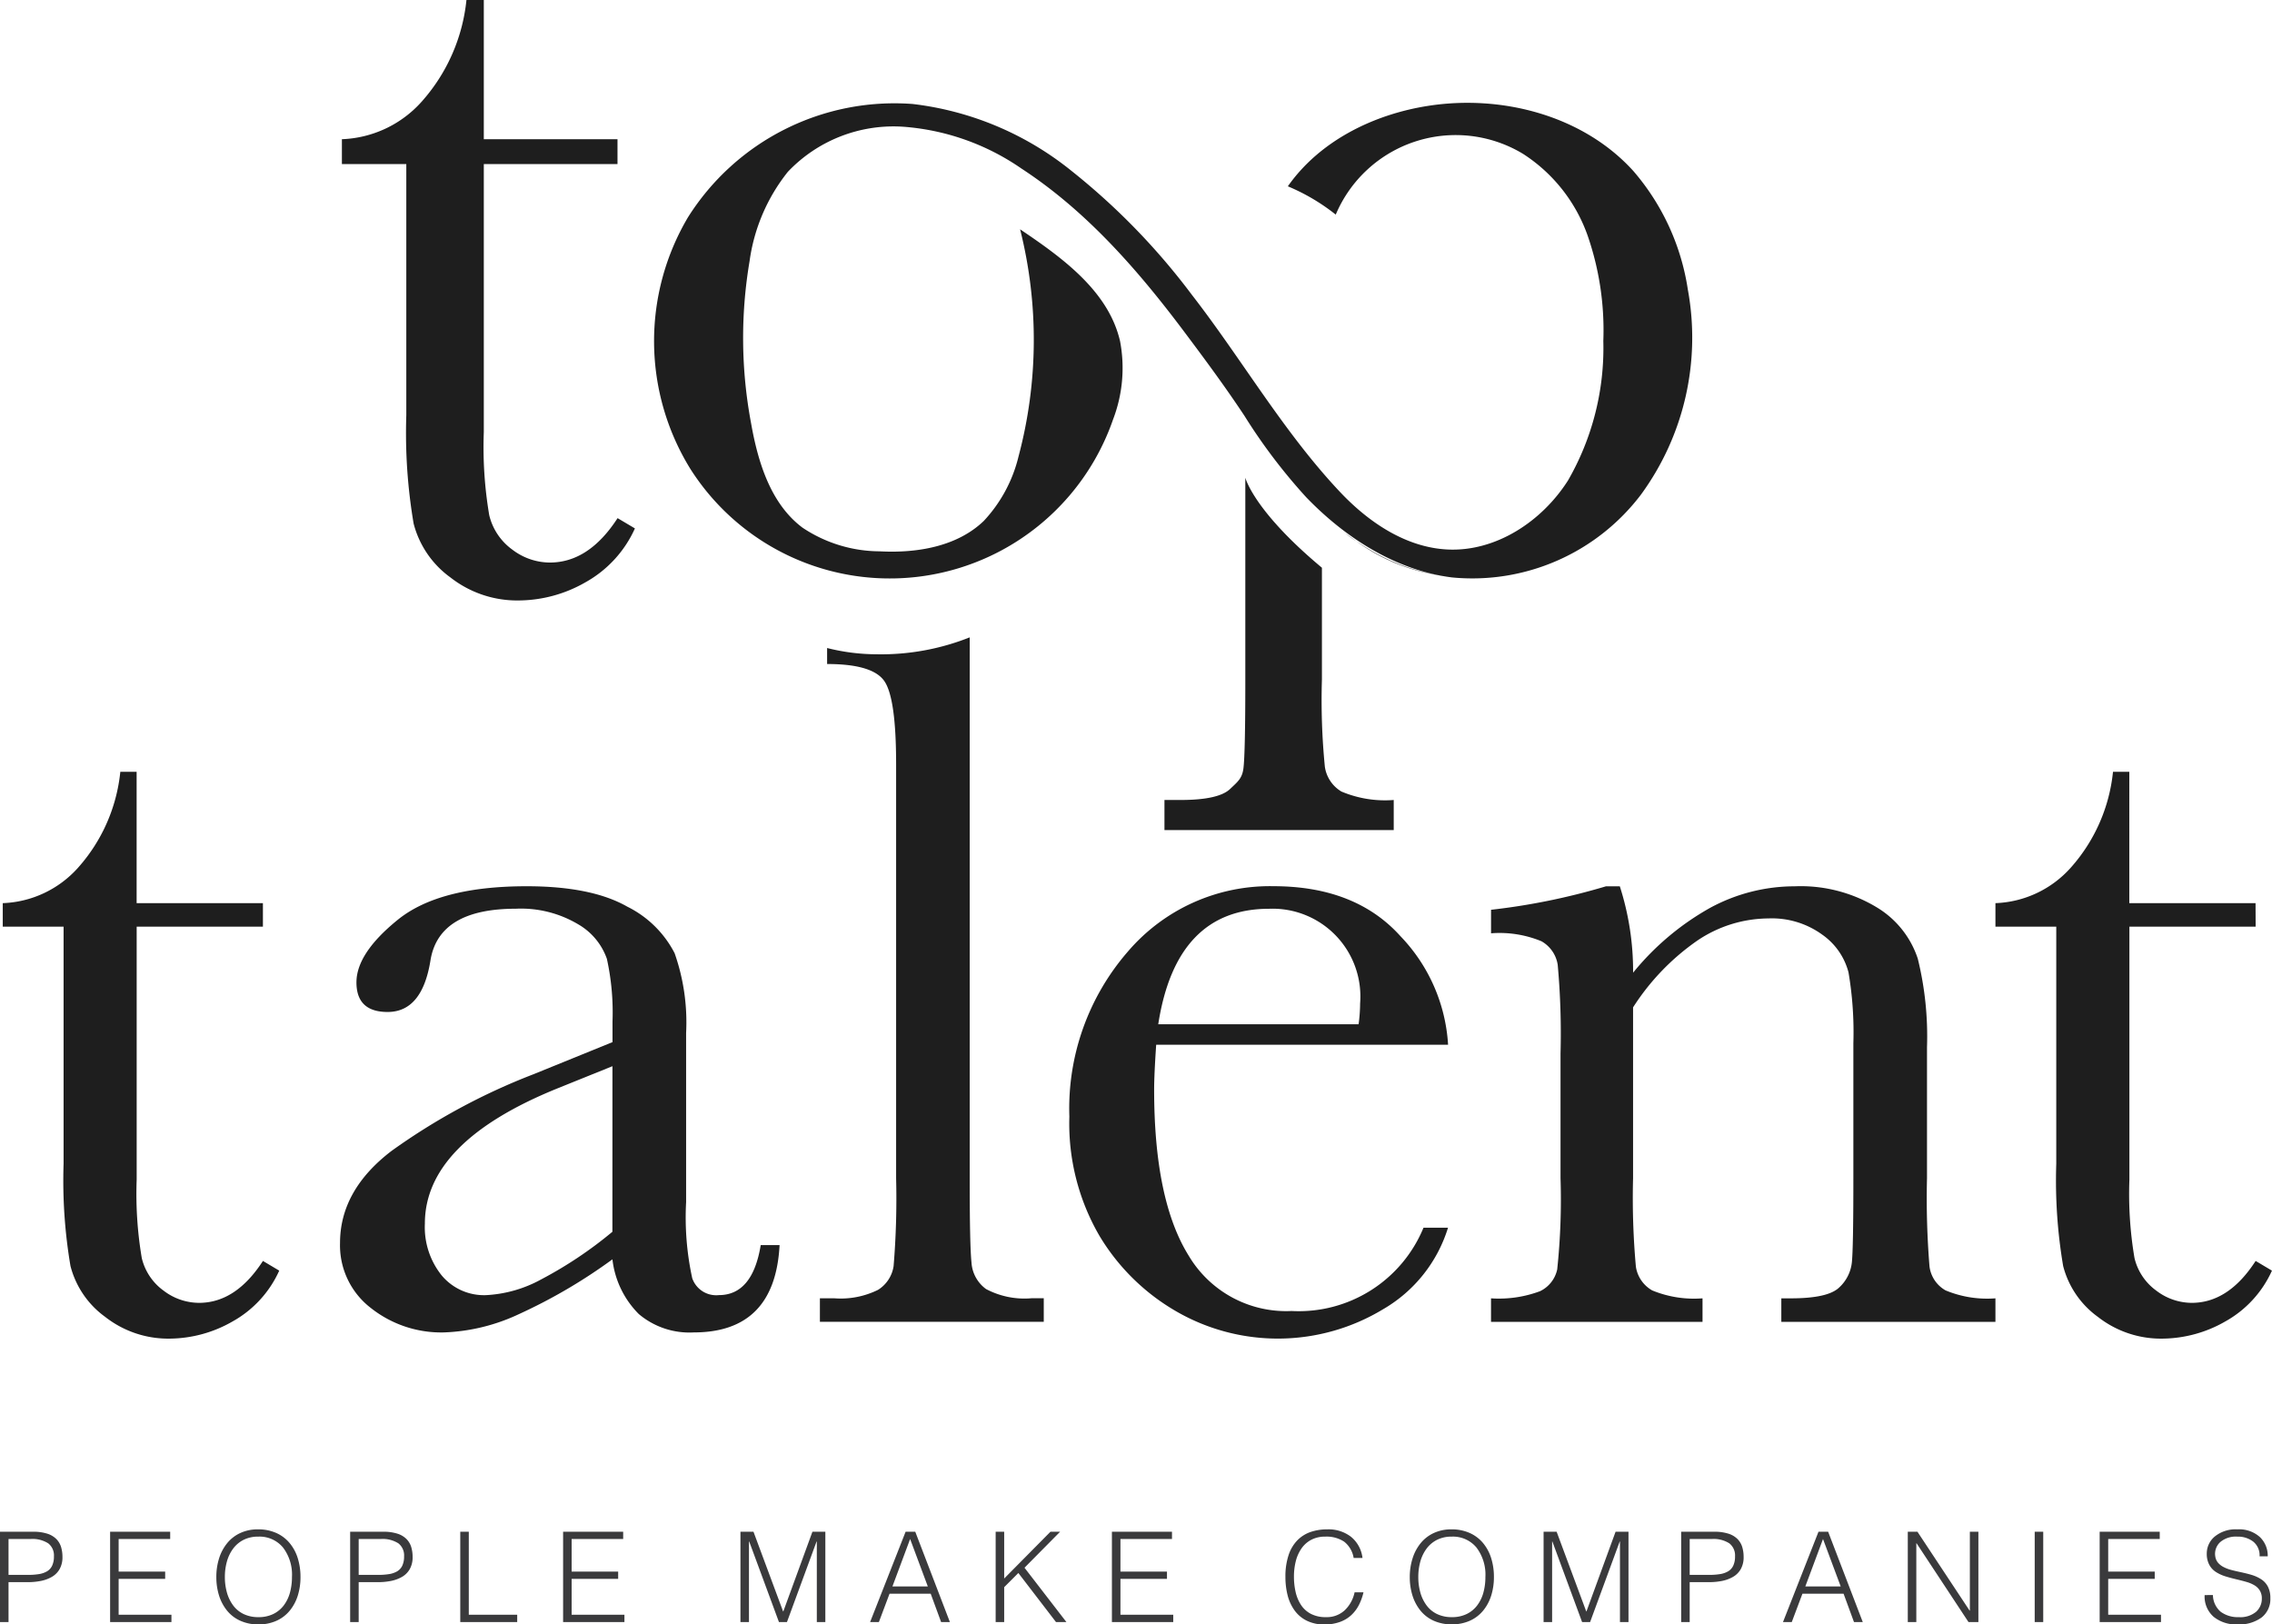
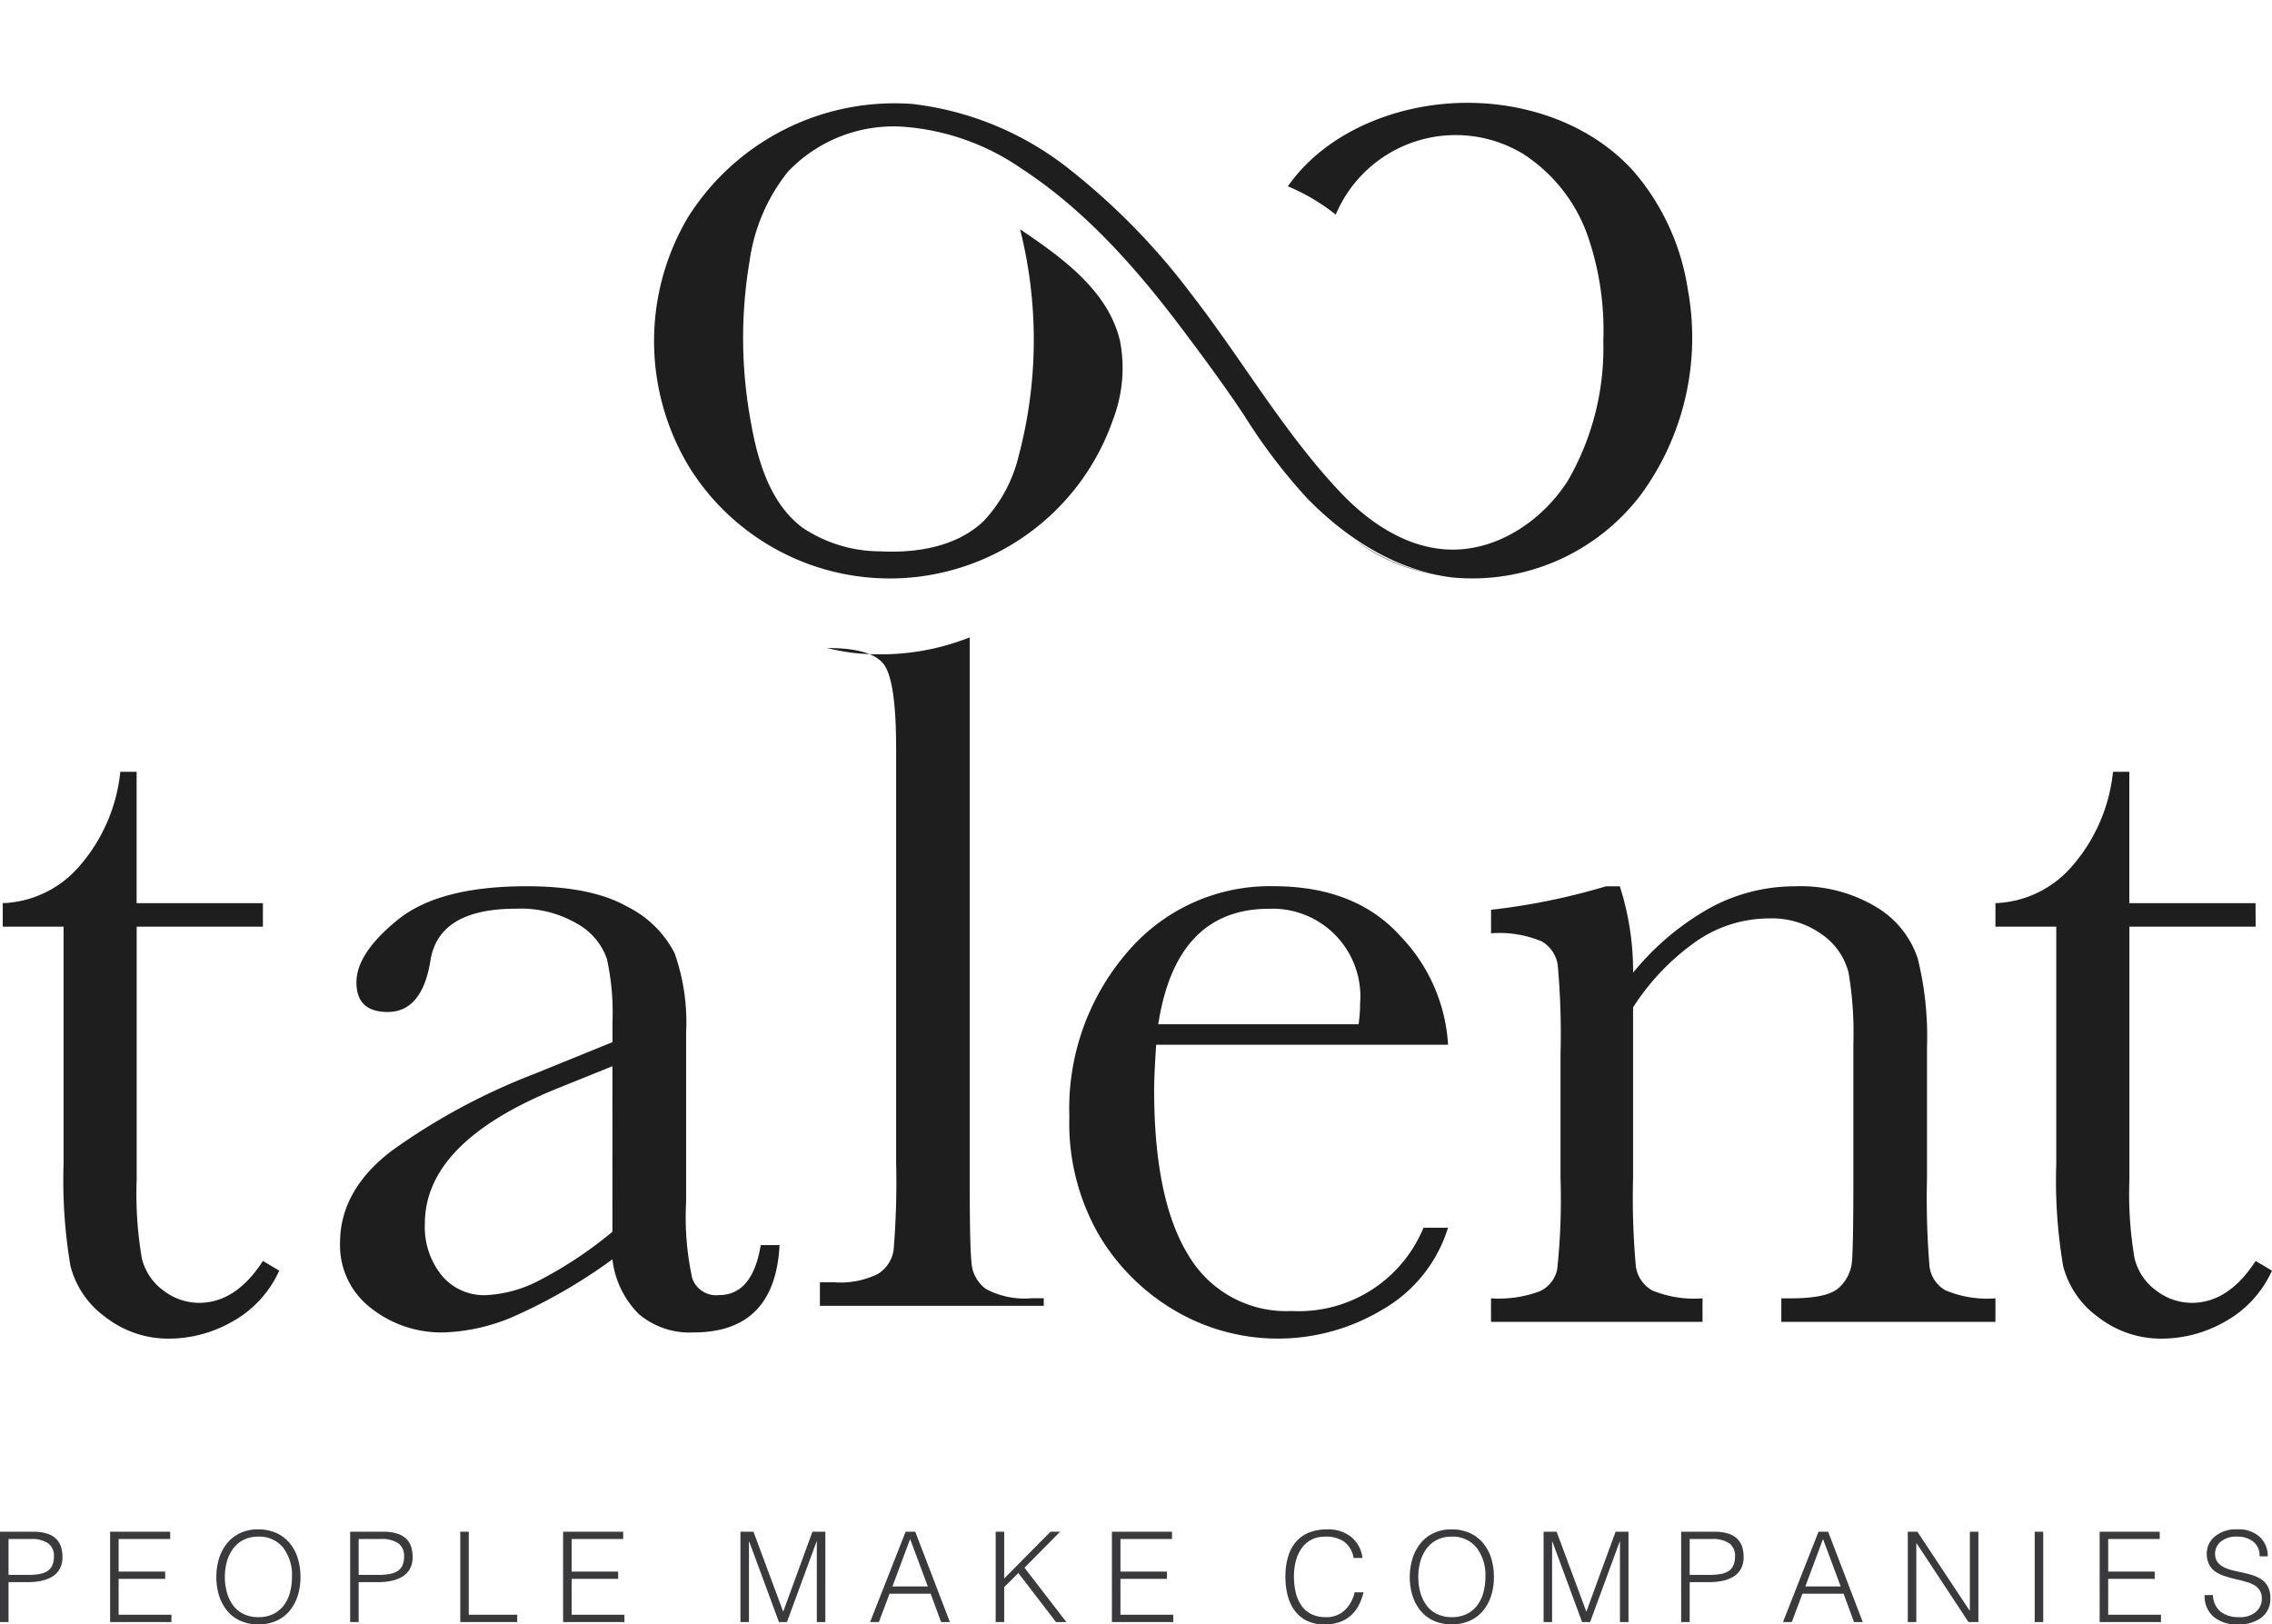
<svg xmlns="http://www.w3.org/2000/svg" id="Logo_footer" width="181.161" height="129.527" viewBox="0 0 181.161 129.527">
  <defs>
    <clipPath id="clip-path">
      <rect id="Rectangle_1268" data-name="Rectangle 1268" width="180.941" height="106.738" fill="#1e1e1e" />
    </clipPath>
  </defs>
  <path id="Path_2585" data-name="Path 2585" d="M1.46,0V-3.18H3a5.326,5.326,0,0,0,1.025-.095,2.884,2.884,0,0,0,.88-.32,1.665,1.665,0,0,0,.625-.62,1.91,1.91,0,0,0,.23-.975,2.694,2.694,0,0,0-.11-.79,1.561,1.561,0,0,0-.375-.635,1.771,1.771,0,0,0-.725-.43A3.609,3.609,0,0,0,3.41-7.2H.78V0Zm0-3.76V-6.62H3.22a2.325,2.325,0,0,1,1.405.345A1.217,1.217,0,0,1,5.08-5.24a1.7,1.7,0,0,1-.14.74,1.041,1.041,0,0,1-.4.45,1.832,1.832,0,0,1-.635.225,5.161,5.161,0,0,1-.88.065ZM14.45,0V-.58H10.24V-3.44h3.71v-.58H10.24v-2.6h4.11V-7.2H9.56V0Zm3.58-3.59a4.9,4.9,0,0,0,.215,1.475,3.623,3.623,0,0,0,.635,1.2,2.862,2.862,0,0,0,1.055.81A3.442,3.442,0,0,0,21.38.19,3.442,3.442,0,0,0,22.825-.1a2.907,2.907,0,0,0,1.06-.81,3.573,3.573,0,0,0,.64-1.2A4.9,4.9,0,0,0,24.74-3.59a4.984,4.984,0,0,0-.215-1.49,3.518,3.518,0,0,0-.645-1.21,2.942,2.942,0,0,0-1.07-.81,3.5,3.5,0,0,0-1.46-.29,3.3,3.3,0,0,0-1.405.29,2.928,2.928,0,0,0-1.05.81,3.635,3.635,0,0,0-.645,1.21A4.879,4.879,0,0,0,18.03-3.59Zm3.36,3.2A2.673,2.673,0,0,1,20.2-.64a2.257,2.257,0,0,1-.84-.7,3.138,3.138,0,0,1-.49-1.025,4.551,4.551,0,0,1-.16-1.225,4.551,4.551,0,0,1,.16-1.225,3.138,3.138,0,0,1,.49-1.025,2.359,2.359,0,0,1,.835-.71,2.533,2.533,0,0,1,1.175-.26,2.433,2.433,0,0,1,1.97.86,3.565,3.565,0,0,1,.72,2.36,4.689,4.689,0,0,1-.155,1.225,3.008,3.008,0,0,1-.485,1.02,2.321,2.321,0,0,1-.84.7A2.629,2.629,0,0,1,21.39-.39ZM29.38,0V-3.18h1.54a5.326,5.326,0,0,0,1.025-.095,2.884,2.884,0,0,0,.88-.32,1.665,1.665,0,0,0,.625-.62,1.91,1.91,0,0,0,.23-.975,2.694,2.694,0,0,0-.11-.79,1.561,1.561,0,0,0-.375-.635,1.771,1.771,0,0,0-.725-.43A3.609,3.609,0,0,0,31.33-7.2H28.7V0Zm0-3.76V-6.62h1.76a2.325,2.325,0,0,1,1.405.345A1.217,1.217,0,0,1,33-5.24a1.7,1.7,0,0,1-.14.74,1.041,1.041,0,0,1-.4.45,1.832,1.832,0,0,1-.635.225,5.161,5.161,0,0,1-.88.065ZM42.02,0V-.58H38.16V-7.2h-.68V0Zm8.55,0V-.58H46.36V-3.44h3.71v-.58H46.36v-2.6h4.11V-7.2H45.68V0ZM60.5,0V-6.42h.02L62.89,0h.64l2.36-6.42h.02V0h.68V-7.2H65.56L63.24-.85h-.02L60.86-7.2H59.82V0ZM70.86,0l.85-2.26h3.28L75.82,0h.7L73.76-7.2h-.77L70.16,0Zm2.49-6.62,1.41,3.78H71.94ZM80.85,0V-2.78l1.13-1.13,3,3.91h.83L82.47-4.33,85.31-7.2h-.77L80.85-3.47V-7.2h-.68V0ZM94.33,0V-.58H90.12V-3.44h3.71v-.58H90.12v-2.6h4.11V-7.2H89.44V0Zm15.09-5.11A2.556,2.556,0,0,0,108.5-6.8a2.926,2.926,0,0,0-1.875-.59,4.081,4.081,0,0,0-1.345.21,2.718,2.718,0,0,0-1.055.665,3.067,3.067,0,0,0-.7,1.185,5.353,5.353,0,0,0-.25,1.73,5.885,5.885,0,0,0,.175,1.47,3.535,3.535,0,0,0,.555,1.205,2.62,2.62,0,0,0,.975.82,3.105,3.105,0,0,0,1.4.3,3.6,3.6,0,0,0,1.235-.2,2.639,2.639,0,0,0,.91-.545,2.91,2.91,0,0,0,.61-.81,4.472,4.472,0,0,0,.365-1.01h-.71a2.752,2.752,0,0,1-.795,1.44,2.1,2.1,0,0,1-1.485.54A2.524,2.524,0,0,1,105.3-.655a2.11,2.11,0,0,1-.79-.72,3.154,3.154,0,0,1-.425-1.03,5.5,5.5,0,0,1-.13-1.215,5,5,0,0,1,.145-1.225,3.086,3.086,0,0,1,.455-1.02,2.184,2.184,0,0,1,.785-.695,2.339,2.339,0,0,1,1.105-.25,2.55,2.55,0,0,1,1.51.4,2.071,2.071,0,0,1,.76,1.3Zm3.77,1.52a4.9,4.9,0,0,0,.215,1.475,3.623,3.623,0,0,0,.635,1.2,2.862,2.862,0,0,0,1.055.81,3.442,3.442,0,0,0,1.445.29,3.442,3.442,0,0,0,1.445-.29,2.907,2.907,0,0,0,1.06-.81,3.573,3.573,0,0,0,.64-1.2A4.9,4.9,0,0,0,119.9-3.59a4.984,4.984,0,0,0-.215-1.49,3.518,3.518,0,0,0-.645-1.21,2.942,2.942,0,0,0-1.07-.81,3.5,3.5,0,0,0-1.46-.29,3.3,3.3,0,0,0-1.4.29,2.928,2.928,0,0,0-1.05.81,3.635,3.635,0,0,0-.645,1.21A4.879,4.879,0,0,0,113.19-3.59Zm3.36,3.2a2.673,2.673,0,0,1-1.19-.25,2.257,2.257,0,0,1-.84-.7,3.138,3.138,0,0,1-.49-1.025,4.551,4.551,0,0,1-.16-1.225,4.551,4.551,0,0,1,.16-1.225,3.138,3.138,0,0,1,.49-1.025,2.359,2.359,0,0,1,.835-.71,2.533,2.533,0,0,1,1.175-.26,2.433,2.433,0,0,1,1.97.86,3.565,3.565,0,0,1,.72,2.36,4.69,4.69,0,0,1-.155,1.225,3.008,3.008,0,0,1-.485,1.02,2.321,2.321,0,0,1-.84.7A2.629,2.629,0,0,1,116.55-.39Zm7.99.39V-6.42h.02L126.93,0h.64l2.36-6.42h.02V0h.68V-7.2H129.6L127.28-.85h-.02L124.9-7.2h-1.04V0Zm10.97,0V-3.18h1.54a5.326,5.326,0,0,0,1.025-.095,2.885,2.885,0,0,0,.88-.32,1.665,1.665,0,0,0,.625-.62,1.91,1.91,0,0,0,.23-.975,2.694,2.694,0,0,0-.11-.79,1.561,1.561,0,0,0-.375-.635,1.771,1.771,0,0,0-.725-.43,3.609,3.609,0,0,0-1.14-.155h-2.63V0Zm0-3.76V-6.62h1.76a2.325,2.325,0,0,1,1.4.345,1.217,1.217,0,0,1,.455,1.035,1.7,1.7,0,0,1-.14.74,1.041,1.041,0,0,1-.4.45,1.832,1.832,0,0,1-.635.225,5.16,5.16,0,0,1-.88.065ZM143.65,0l.85-2.26h3.28L148.61,0h.7l-2.76-7.2h-.77L142.95,0Zm2.49-6.62,1.41,3.78h-2.82ZM157.74,0h.79V-7.2h-.68V-.91h-.02L153.67-7.2h-.77V0h.68V-6.28h.02Zm5.96,0V-7.2h-.68V0Zm9.39,0V-.58h-4.21V-3.44h3.71v-.58h-3.71v-2.6h4.11V-7.2H168.2V0Zm3.48-2.15a2.139,2.139,0,0,0,.72,1.735,2.84,2.84,0,0,0,1.89.605,3.025,3.025,0,0,0,1.935-.555,1.866,1.866,0,0,0,.695-1.545,1.917,1.917,0,0,0-.2-.92,1.549,1.549,0,0,0-.54-.585,2.979,2.979,0,0,0-.71-.33q-.37-.115-.98-.245-.46-.1-.75-.18a2.813,2.813,0,0,1-.55-.215,1.47,1.47,0,0,1-.435-.335.988.988,0,0,1-.225-.5,1.175,1.175,0,0,1-.02-.21,1.266,1.266,0,0,1,.45-.975,1.93,1.93,0,0,1,1.33-.405,2,2,0,0,1,1.26.395,1.394,1.394,0,0,1,.51,1.175h.65a2.053,2.053,0,0,0-.63-1.54,2.469,2.469,0,0,0-1.79-.61,2.634,2.634,0,0,0-1.795.565,1.752,1.752,0,0,0-.645,1.365,1.841,1.841,0,0,0,.2.895,1.549,1.549,0,0,0,.53.575,3.054,3.054,0,0,0,.7.33q.37.12.96.26.5.12.82.215a2.607,2.607,0,0,1,.59.255,1.236,1.236,0,0,1,.43.42,1.179,1.179,0,0,1,.16.63,1.389,1.389,0,0,1-.46,1.065,1.955,1.955,0,0,1-1.37.425,2.309,2.309,0,0,1-1.44-.42,1.786,1.786,0,0,1-.63-1.34Z" transform="translate(-0.78 129.337)" fill="#3a3a3c" />
  <g id="Logo" transform="translate(0.22)">
    <g id="Group_5980" data-name="Group 5980" clip-path="url(#clip-path)">
      <path id="Path_2567" data-name="Path 2567" d="M20.744,84.912H10.678v20.173a30.7,30.7,0,0,0,.408,6.256,4.49,4.49,0,0,0,1.732,2.588,4.678,4.678,0,0,0,2.833.978q2.934,0,5.094-3.342l1.3.774a8.741,8.741,0,0,1-3.729,4.056,10.207,10.207,0,0,1-4.993,1.365,8.146,8.146,0,0,1-5.155-1.733A7.232,7.232,0,0,1,5.4,111.971a40.667,40.667,0,0,1-.55-8.15V84.912H0V83.036a8.458,8.458,0,0,0,5.991-2.812,13.544,13.544,0,0,0,3.383-7.662h1.3V83.036H20.744Z" transform="translate(0 -11.021)" fill="#1e1e1e" />
      <path id="Path_2568" data-name="Path 2568" d="M65.249,111.936h1.508Q66.39,118.9,59.91,118.9a6.258,6.258,0,0,1-4.381-1.467,7.347,7.347,0,0,1-2.1-4.361,42.557,42.557,0,0,1-7.437,4.361,15.3,15.3,0,0,1-6.011,1.467,9.044,9.044,0,0,1-5.827-1.957,6.3,6.3,0,0,1-2.445-5.175q0-4.2,4.1-7.336a50.5,50.5,0,0,1,11.309-6.112l6.317-2.568v-1.63a19.925,19.925,0,0,0-.449-5.013,5.144,5.144,0,0,0-2.322-2.771,8.9,8.9,0,0,0-4.931-1.223q-6.114,0-6.806,4.076-.653,4.157-3.423,4.157-2.487,0-2.486-2.363,0-2.323,3.3-4.993t10.271-2.669q5.174,0,8.028,1.629a8.471,8.471,0,0,1,3.77,3.709,16.613,16.613,0,0,1,.917,6.357v13.49a22.746,22.746,0,0,0,.489,6.072,2.019,2.019,0,0,0,2.119,1.345q2.691,0,3.342-3.994M53.43,97.672l-4.442,1.793q-10.514,4.278-10.514,10.759a6.136,6.136,0,0,0,1.345,4.136,4.394,4.394,0,0,0,3.5,1.569,10.21,10.21,0,0,0,4.442-1.264,32.514,32.514,0,0,0,5.665-3.79Z" transform="translate(-4.816 -12.656)" fill="#1e1e1e" />
      <path id="Path_2569" data-name="Path 2569" d="M130.471,95.96H107.2q-.164,2.407-.163,3.587,0,8.8,2.75,13.225A9.043,9.043,0,0,0,118,117.192a10.753,10.753,0,0,0,10.515-6.642h1.955a11.386,11.386,0,0,1-5.175,6.5,16.206,16.206,0,0,1-16.444.2,17.1,17.1,0,0,1-6.174-6.052,17.8,17.8,0,0,1-2.4-9.5,19.075,19.075,0,0,1,4.645-13.143,14.887,14.887,0,0,1,11.615-5.236q6.561,0,10.148,3.994a13.651,13.651,0,0,1,3.789,8.639M123.34,94.33a13.076,13.076,0,0,0,.121-1.671,7,7,0,0,0-7.253-7.54q-7.418,0-8.844,9.211Z" transform="translate(-15.23 -12.656)" fill="#1e1e1e" />
      <path id="Path_2570" data-name="Path 2570" d="M149.09,83.327h1.1a22.163,22.163,0,0,1,1.06,6.888,21.313,21.313,0,0,1,6.154-5.176,14.128,14.128,0,0,1,6.725-1.711A11.712,11.712,0,0,1,170.669,85a7.517,7.517,0,0,1,3.281,4.1,25.9,25.9,0,0,1,.734,7.071V106.6a66.884,66.884,0,0,0,.2,7.05,2.559,2.559,0,0,0,1.284,1.9,8.631,8.631,0,0,0,3.973.632v1.874H163.068v-1.874h.774q2.935,0,3.831-.857a3.175,3.175,0,0,0,1.019-2q.121-1.14.121-6.725V95.838a28.532,28.532,0,0,0-.387-5.644,5.292,5.292,0,0,0-2.079-3,6.83,6.83,0,0,0-4.3-1.305,10.222,10.222,0,0,0-5.685,1.773,18.846,18.846,0,0,0-5.115,5.319V106.6a60.844,60.844,0,0,0,.224,7.05,2.62,2.62,0,0,0,1.3,1.9,8.756,8.756,0,0,0,4.014.632v1.874H139.92v-1.874a9.353,9.353,0,0,0,3.913-.571,2.51,2.51,0,0,0,1.365-1.732,52.981,52.981,0,0,0,.265-7.275V96.653a60.707,60.707,0,0,0-.225-7.071,2.614,2.614,0,0,0-1.3-1.875,8.761,8.761,0,0,0-4.015-.632V85.2a52.352,52.352,0,0,0,9.17-1.874" transform="translate(-21.252 -12.656)" fill="#1e1e1e" />
      <path id="Path_2571" data-name="Path 2571" d="M208.092,84.912H198.026v20.173a30.7,30.7,0,0,0,.408,6.256,4.489,4.489,0,0,0,1.732,2.588,4.678,4.678,0,0,0,2.833.978q2.934,0,5.094-3.342l1.3.774a8.742,8.742,0,0,1-3.729,4.056,10.207,10.207,0,0,1-4.993,1.365,8.146,8.146,0,0,1-5.155-1.733,7.232,7.232,0,0,1-2.771-4.055,40.669,40.669,0,0,1-.55-8.15V84.912h-4.85V83.036a8.458,8.458,0,0,0,5.991-2.812,13.544,13.544,0,0,0,3.383-7.662h1.3V83.036h10.066Z" transform="translate(-28.456 -11.021)" fill="#1e1e1e" />
-       <path id="Path_2572" data-name="Path 2572" d="M93.7,112.62a6.525,6.525,0,0,1-3.627-.734,2.828,2.828,0,0,1-1.161-2.119q-.144-1.384-.142-6.725V59.922a19.123,19.123,0,0,1-7.408,1.35,16.207,16.207,0,0,1-3.962-.5v1.276q3.627,0,4.565,1.365t.937,6.624v33.009a65.535,65.535,0,0,1-.2,7.01,2.7,2.7,0,0,1-1.242,1.895,6.716,6.716,0,0,1-3.485.673H76.825v1.874h17.85V112.62Z" transform="translate(-11.669 -9.101)" fill="#1e1e1e" />
-       <path id="Path_2573" data-name="Path 2573" d="M126.08,50c-.06-.047-.119-.1-.178-.146.079.064.159.132.237.194-.02-.018-.039-.031-.059-.048" transform="translate(-19.123 -7.573)" fill="#1e1e1e" />
+       <path id="Path_2572" data-name="Path 2572" d="M93.7,112.62a6.525,6.525,0,0,1-3.627-.734,2.828,2.828,0,0,1-1.161-2.119q-.144-1.384-.142-6.725V59.922a19.123,19.123,0,0,1-7.408,1.35,16.207,16.207,0,0,1-3.962-.5q3.627,0,4.565,1.365t.937,6.624v33.009a65.535,65.535,0,0,1-.2,7.01,2.7,2.7,0,0,1-1.242,1.895,6.716,6.716,0,0,1-3.485.673H76.825v1.874h17.85V112.62Z" transform="translate(-11.669 -9.101)" fill="#1e1e1e" />
      <path id="Path_2574" data-name="Path 2574" d="M130.132,52.5a17.32,17.32,0,0,1-2.694-1.5c-.054-.029-.116-.076-.172-.11a14.964,14.964,0,0,0,7.3,2.8,15.322,15.322,0,0,1-4.436-1.195" transform="translate(-19.33 -7.73)" fill="#1e1e1e" />
      <path id="Path_2575" data-name="Path 2575" d="M137.747,54.316c-.424,0-.842-.031-1.259-.064.511.034.941.044,1.259.064" transform="translate(-20.731 -8.24)" fill="#1e1e1e" />
      <path id="Path_2576" data-name="Path 2576" d="M139.085,14.852c-4.01-4.223-10.322-5.836-16.09-4.949-4.379.673-8.681,2.794-11.226,6.421a16.15,16.15,0,0,1,3.819,2.256,10.382,10.382,0,0,1,14.946-4.837,12.82,12.82,0,0,1,5.155,6.556,23.026,23.026,0,0,1,1.235,8.358,21.15,21.15,0,0,1-2.818,11.125c-2.081,3.269-5.763,5.7-9.633,5.5-3.287-.17-6.234-2.15-8.5-4.541-4.533-4.791-7.84-10.591-11.869-15.782a53.915,53.915,0,0,0-9.6-9.877A24.748,24.748,0,0,0,81.847,9.759a19.457,19.457,0,0,0-17.909,9.035,19.382,19.382,0,0,0,.181,20.049A18.839,18.839,0,0,0,97.83,34.92a11.445,11.445,0,0,0,.56-6.249c-.92-3.984-4.577-6.636-7.97-8.919a36.125,36.125,0,0,1-.122,18.1A11.455,11.455,0,0,1,87.52,43.01c-2.141,2.053-5.342,2.577-8.3,2.419a11.139,11.139,0,0,1-6.151-1.887c-2.535-1.9-3.55-5.206-4.1-8.328a36.74,36.74,0,0,1-.119-12.927A14.588,14.588,0,0,1,71.9,15.17a11.616,11.616,0,0,1,9.15-3.6,19.006,19.006,0,0,1,9.472,3.334c5.172,3.375,9.269,8.068,12.948,12.969,1.66,2.212,3.307,4.436,4.834,6.743a44.834,44.834,0,0,0,4.928,6.5c3.129,3.247,7.152,5.827,11.625,6.395a16.875,16.875,0,0,0,15.081-6.621,21.2,21.2,0,0,0,3.724-16.338,18.716,18.716,0,0,0-4.357-9.463c-.074-.081-.148-.161-.223-.24" transform="translate(-9.301 -1.468)" fill="#1e1e1e" />
      <path id="Path_2577" data-name="Path 2577" d="M114.368,34.858a.339.339,0,0,0-.027-.024l.08.092c-.015-.02-.042-.056-.053-.069" transform="translate(-17.367 -5.291)" fill="#1e1e1e" />
-       <path id="Path_2578" data-name="Path 2578" d="M126.182,50.088a6.6,6.6,0,0,0,.919.684q-.453-.317-.919-.684" transform="translate(-19.165 -7.608)" fill="#1e1e1e" />
      <path id="Path_2579" data-name="Path 2579" d="M135.877,54.2c.172.02.346.031.519.044-.164-.011-.338-.026-.519-.044" transform="translate(-20.638 -8.232)" fill="#1e1e1e" />
-       <path id="Path_2580" data-name="Path 2580" d="M123.355,69.951a2.761,2.761,0,0,1-1.346-1.986,54.212,54.212,0,0,1-.235-6.954V52.09c-5.465-4.554-6.108-7.181-6.108-7.181v16.1q0,5.852-.149,7.069c-.1.811-.455,1.073-1.067,1.656s-1.93.876-3.951.876h-1.281v2.4H127.5v-2.4a8.92,8.92,0,0,1-4.142-.662" transform="translate(-16.589 -6.821)" fill="#1e1e1e" />
-       <path id="Path_2581" data-name="Path 2581" d="M53.86,13.081H43.2V34.452a32.517,32.517,0,0,0,.433,6.627,4.753,4.753,0,0,0,1.834,2.741,4.955,4.955,0,0,0,3,1.036q3.108,0,5.4-3.541l1.382.82a9.256,9.256,0,0,1-3.951,4.3A10.808,10.808,0,0,1,46,47.879a8.625,8.625,0,0,1-5.461-1.835,7.659,7.659,0,0,1-2.935-4.295,43.061,43.061,0,0,1-.584-8.635V13.081H31.885V11.1a8.961,8.961,0,0,0,6.346-2.979A14.352,14.352,0,0,0,41.816,0H43.2V11.1H53.86Z" transform="translate(-4.843)" fill="#1e1e1e" />
    </g>
  </g>
</svg>